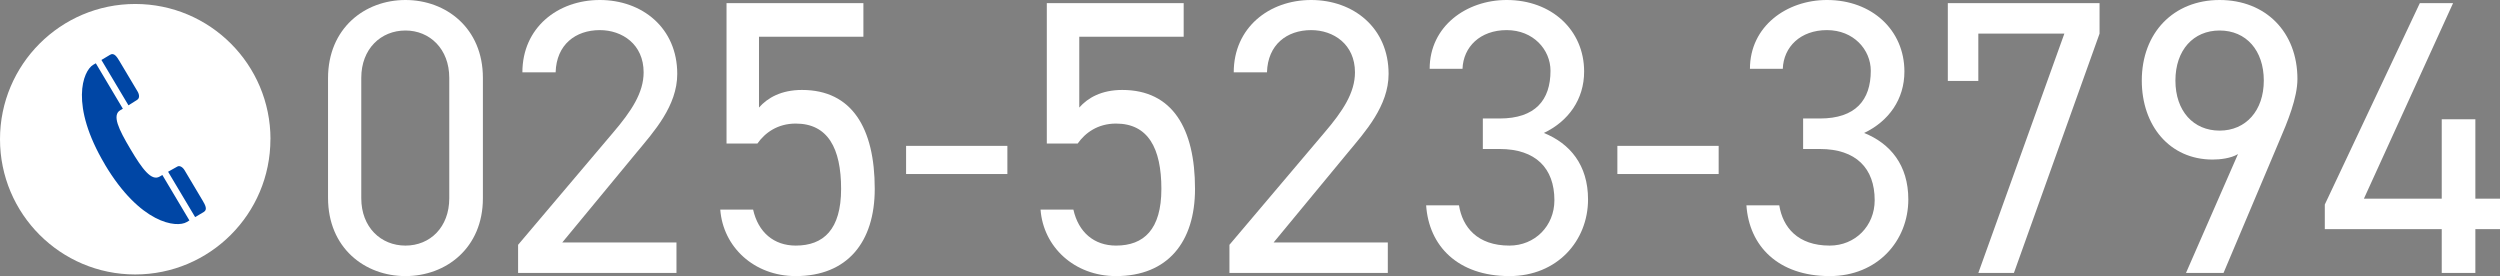
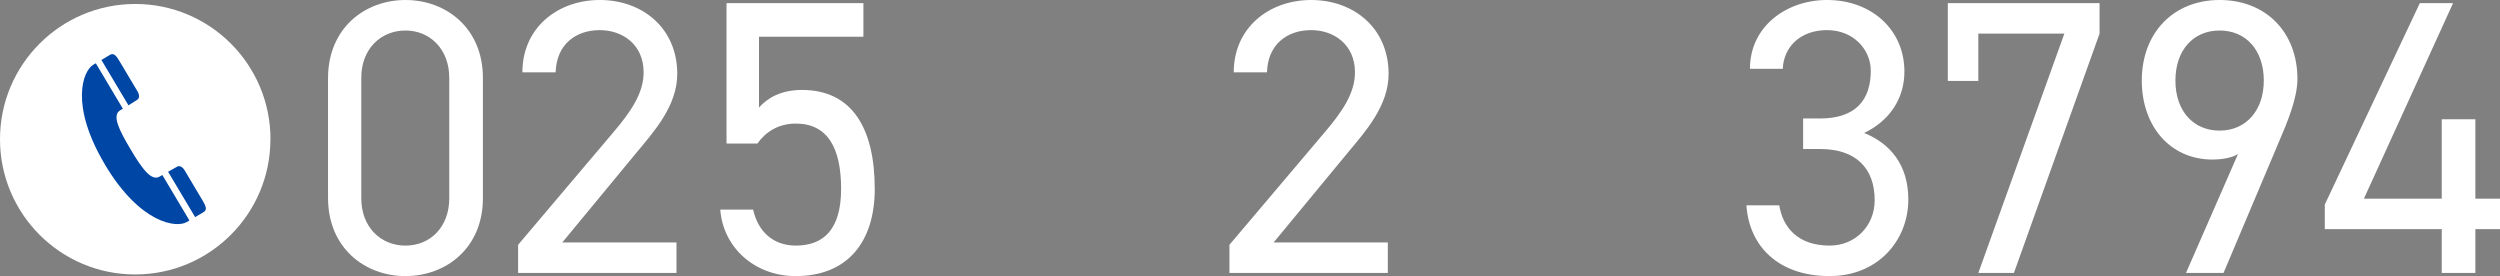
<svg xmlns="http://www.w3.org/2000/svg" id="_レイヤー_2" data-name="レイヤー_2" viewBox="0 0 383.57 42.36">
  <rect x="0" y="0" width="383.57" height="42.36" fill="#808080" stroke="none" />
  <defs>
    <style>
      .cls-1 {
        fill: #fff;
      }

      .cls-2 {
        fill: #0046a5;
      }
    </style>
  </defs>
  <g id="_レイヤー_1-2" data-name="レイヤー_1">
    <g>
      <g>
        <path class="cls-1" d="M74.09,30.42c0,7.62-5.64,11.94-11.88,11.94s-11.88-4.32-11.88-12V12c0-7.68,5.64-12,11.88-12s11.88,4.32,11.88,11.94v18.48ZM62.21,4.68c-3.78,0-6.78,2.82-6.78,7.26v18.48c0,4.44,3,7.26,6.78,7.26s6.72-2.82,6.72-7.26V11.94c0-4.44-3-7.26-6.72-7.26Z" />
        <path class="cls-1" d="M103.79,41.88h-24.3v-4.32l14.58-17.22c2.82-3.3,4.68-6.12,4.68-9.24,0-4.32-3.3-6.48-6.72-6.48-3.72,0-6.66,2.22-6.78,6.48h-5.1c0-6.84,5.4-11.1,11.88-11.1s11.88,4.26,11.88,11.34c0,4.92-3.6,8.88-6.24,12.06l-11.4,13.8h17.52v4.68Z" />
        <path class="cls-1" d="M116.21,22.02h-4.74V.48h21v5.16h-16.02v10.86c1.32-1.5,3.42-2.7,6.6-2.7,7.68,0,11.16,5.88,11.16,15.18,0,8.16-4.2,13.38-12.12,13.38-6.42,0-11.16-4.5-11.58-10.2h5.04c.78,3.48,3.18,5.52,6.54,5.52,4.26,0,6.96-2.46,6.96-8.7s-2.04-10.02-6.96-10.02c-2.82,0-4.74,1.44-5.88,3.06Z" />
-         <path class="cls-1" d="M139.02,22.38h15.54v4.32h-15.54v-4.32Z" />
-         <path class="cls-1" d="M165.35,22.02h-4.74V.48h21v5.16h-16.02v10.86c1.32-1.5,3.42-2.7,6.6-2.7,7.68,0,11.16,5.88,11.16,15.18,0,8.16-4.2,13.38-12.12,13.38-6.42,0-11.16-4.5-11.58-10.2h5.04c.78,3.48,3.18,5.52,6.54,5.52,4.26,0,6.96-2.46,6.96-8.7s-2.04-10.02-6.96-10.02c-2.82,0-4.74,1.44-5.88,3.06Z" />
        <path class="cls-1" d="M212.93,41.88h-24.3v-4.32l14.58-17.22c2.82-3.3,4.68-6.12,4.68-9.24,0-4.32-3.3-6.48-6.72-6.48-3.72,0-6.66,2.22-6.78,6.48h-5.1c0-6.84,5.4-11.1,11.88-11.1s11.88,4.26,11.88,11.34c0,4.92-3.6,8.88-6.24,12.06l-11.4,13.8h17.52v4.68Z" />
-         <path class="cls-1" d="M227.51,18.18h2.58c5.46,0,7.8-2.82,7.8-7.32,0-3.24-2.64-6.24-6.72-6.24s-6.66,2.58-6.78,5.94h-5.04c0-6.54,5.64-10.56,11.82-10.56,6.9,0,11.88,4.62,11.88,10.98,0,4.26-2.4,7.62-6.18,9.42,4.02,1.62,6.78,4.92,6.78,10.2,0,6.36-4.74,11.76-12.06,11.76-7.92,0-12.36-4.62-12.78-10.86h5.04c.54,3.36,2.82,6.18,7.74,6.18,3.9,0,6.9-3,6.9-6.96,0-4.92-2.88-7.86-8.4-7.86h-2.58v-4.68Z" />
-         <path class="cls-1" d="M248.15,22.38h15.54v4.32h-15.54v-4.32Z" />
        <path class="cls-1" d="M276.65,18.18h2.58c5.46,0,7.8-2.82,7.8-7.32,0-3.24-2.64-6.24-6.72-6.24s-6.66,2.58-6.78,5.94h-5.04c0-6.54,5.64-10.56,11.82-10.56,6.9,0,11.88,4.62,11.88,10.98,0,4.26-2.4,7.62-6.18,9.42,4.02,1.62,6.78,4.92,6.78,10.2,0,6.36-4.74,11.76-12.06,11.76-7.92,0-12.36-4.62-12.78-10.86h5.04c.54,3.36,2.82,6.18,7.74,6.18,3.9,0,6.9-3,6.9-6.96,0-4.92-2.88-7.86-8.4-7.86h-2.58v-4.68Z" />
        <path class="cls-1" d="M298.85,12.42V.48h23.28v4.68l-13.14,36.72h-5.46l13.2-36.72h-13.2v7.26h-4.68Z" />
        <path class="cls-1" d="M343.37,23.64c-1.08.66-2.76.84-3.9.84-6.6,0-10.86-5.22-10.86-12.12,0-7.32,4.86-12.36,11.94-12.36s11.94,4.92,11.94,12.12c0,2.88-1.5,6.54-2.82,9.6l-8.52,20.16h-5.76l7.98-18.24ZM340.55,4.68c-4.02,0-6.78,3-6.78,7.68s2.76,7.68,6.78,7.68,6.78-3.06,6.78-7.68-2.7-7.68-6.78-7.68Z" />
        <path class="cls-1" d="M376.37.48l-13.68,30h11.94v-12.18h5.16v12.18h3.78v4.68h-3.78v6.72h-5.16v-6.72h-17.94v-3.78L371.27.48h5.1Z" />
      </g>
      <g>
        <path class="cls-1" d="M41.49,21.36c0,11.46-9.29,20.75-20.75,20.75S0,32.81,0,21.36,9.29.61,20.75.61s20.75,9.29,20.75,20.75Z" />
        <path class="cls-2" d="M16.08,25.22c5.43,9.12,11.01,9.78,12.57,8.85.15-.09.28-.17.41-.25l-4.15-6.97c-.13.08-.27.16-.41.24-1.26.75-2.67-1.14-4.49-4.22-1.83-3.07-2.83-5.2-1.57-5.95.14-.08.27-.16.41-.24l-4.15-6.97c-.13.08-.26.16-.41.24-1.56.93-3.63,6.15,1.8,15.27ZM31.27,32.52c.6-.36.22-1.06-.16-1.71,0,0-2.49-4.18-2.79-4.69-.3-.5-.77-.77-1.12-.56-.22.13-.74.41-1.41.79l4.15,6.96c.61-.36.94-.56,1.33-.79ZM21.07,15.29c.35-.21.34-.75.04-1.25-.3-.5-2.79-4.68-2.79-4.68-.39-.65-.82-1.32-1.42-.96-.4.23-.73.43-1.34.8l4.15,6.96c.65-.4,1.14-.73,1.37-.86Z" />
      </g>
    </g>
  </g>
</svg>